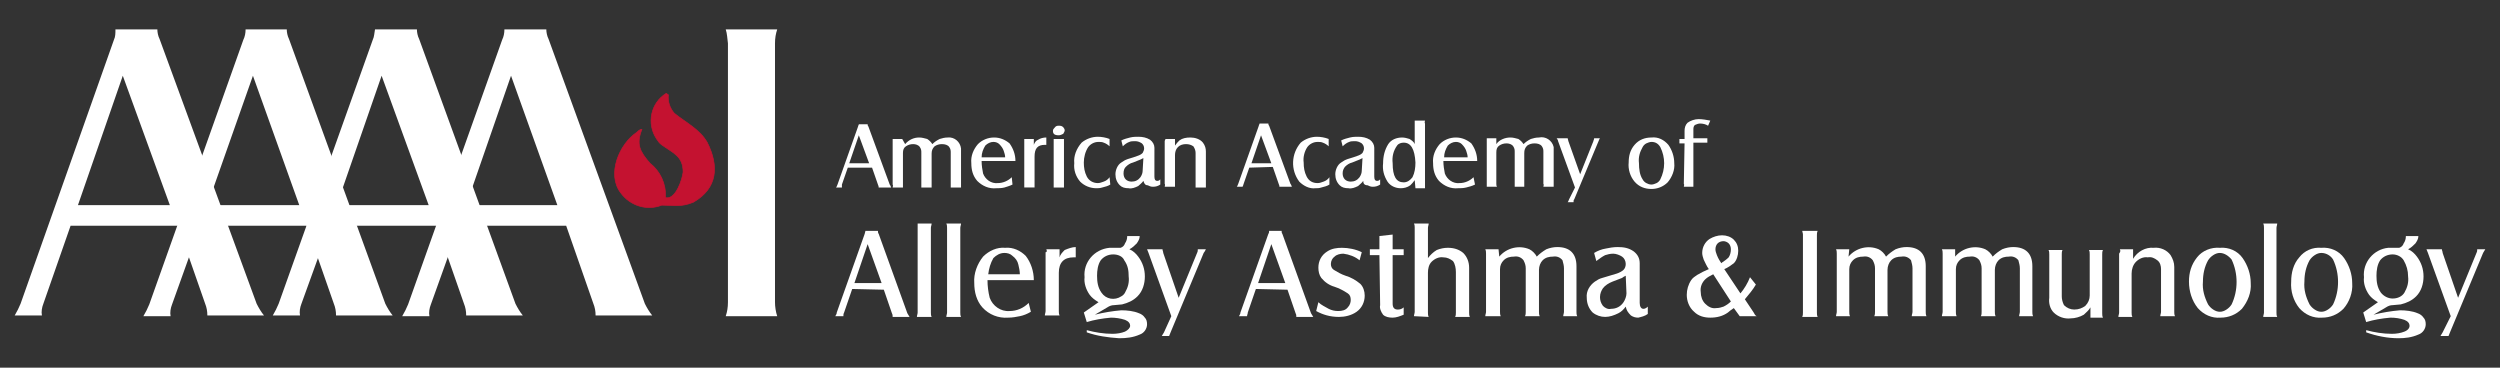
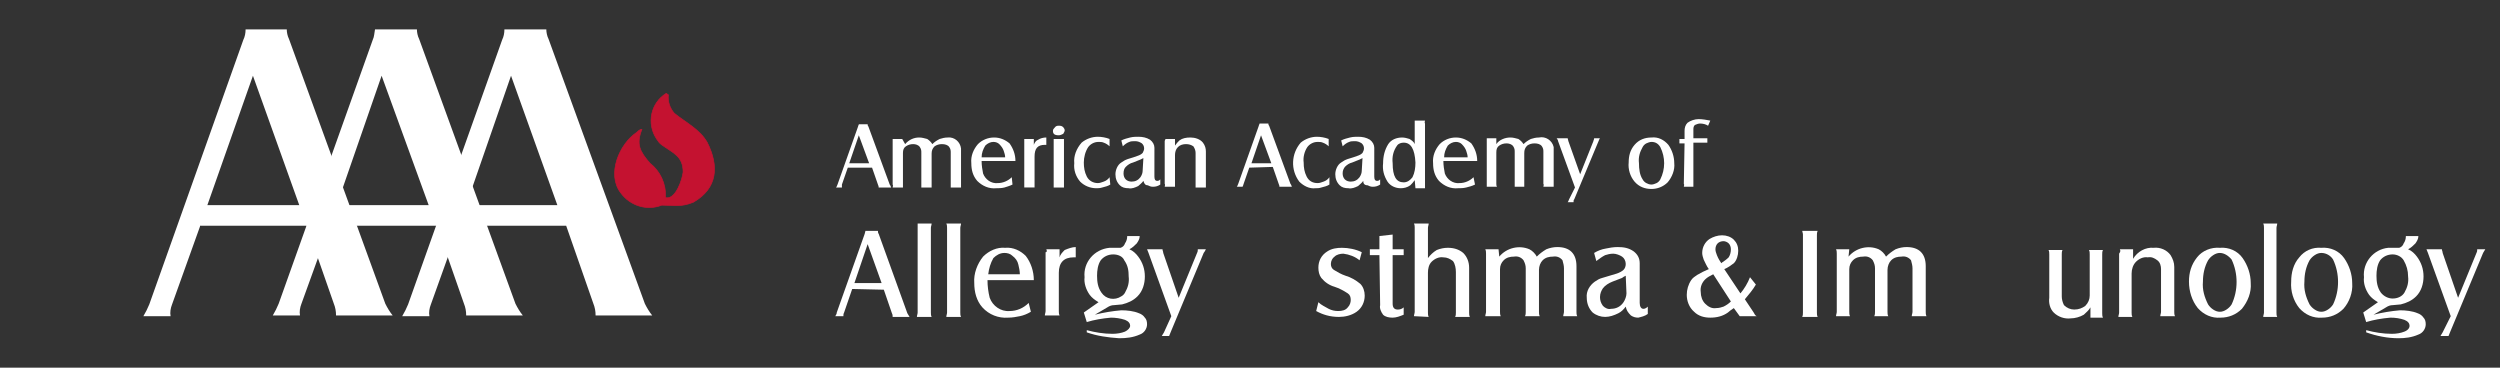
<svg xmlns="http://www.w3.org/2000/svg" version="1.1" id="Layer_1" x="0px" y="0px" viewBox="0 0 340 50" style="enable-background:new 0 0 340 50;" xml:space="preserve">
  <rect x="0" y="0" width="340" height="50" fill="#333333" stroke="none" />
  <style type="text/css">
	.st0{fill:#FFFFFF;}
	.st1{fill:#C41230;stroke:#C41230;stroke-width:9.000000e-02;}
</style>
  <g>
    <path class="st0" d="M115.3,22.8l-0.8,2.3c0,0.1,0,0.2,0,0.4h-0.8c0.1-0.1,0.1-0.2,0.2-0.4l2.8-7.9c0-0.1,0.1-0.2,0.1-0.3h1.2   c0,0.1,0,0.2,0.1,0.3l2.9,7.9c0.1,0.1,0.1,0.2,0.2,0.4h-1.7c0-0.1,0-0.2-0.1-0.4l-0.8-2.3H115.3z M115.5,22.2h2.7l-1.4-3.8   L115.5,22.2z" />
    <path class="st0" d="M123.1,19.6c0.5-0.6,1.2-0.9,1.9-0.9c0.4,0,0.7,0.1,1.1,0.2c0.3,0.2,0.5,0.4,0.7,0.7c0.3-0.3,0.6-0.5,1-0.7   c0.3-0.1,0.7-0.2,1.1-0.2c0.9-0.1,1.7,0.6,1.8,1.5c0,0.1,0,0.2,0,0.4v4.5c0,0.1,0,0.3,0,0.4h-1.4c0-0.1,0-0.3,0-0.4v-4.3   c0-0.3,0-0.5-0.2-0.8c-0.2-0.3-0.6-0.4-1-0.4c-0.4,0-0.7,0.1-1,0.3c-0.3,0.3-0.4,0.6-0.4,1v4.2c0,0.1,0,0.3,0,0.4h-1.4   c0-0.1,0-0.3,0-0.4v-4.3c0-0.3,0-0.5-0.2-0.8c-0.2-0.3-0.6-0.4-0.9-0.4c-0.4,0-0.7,0.1-1,0.3c-0.3,0.2-0.4,0.5-0.4,0.9v4.3   c0,0.1,0,0.3,0,0.4h-1.4c0-0.1,0.1-0.3,0-0.4v-5.8c0-0.1,0-0.3,0-0.4h1.3L123.1,19.6z" />
    <path class="st0" d="M137.7,25.1c-0.4,0.2-0.8,0.3-1.1,0.4c-0.4,0.1-0.8,0.1-1.1,0.1c-1,0.1-1.9-0.3-2.6-1   c-0.6-0.7-0.8-1.5-0.8-2.4c-0.1-1,0.3-1.9,0.9-2.6c0.6-0.6,1.4-0.9,2.2-0.9s1.5,0.3,2.1,0.8c0.5,0.7,0.8,1.5,0.8,2.4h-4.6   c0,0.6,0.1,1.2,0.2,1.7c0.3,0.8,1.1,1.4,2,1.3c0.7,0,1.4-0.3,1.9-0.8L137.7,25.1z M133.5,21.4h3.2c0-0.3-0.1-0.6-0.2-0.9   c-0.1-0.3-0.3-0.6-0.6-0.9c-0.2-0.2-0.5-0.3-0.8-0.3c-0.4,0-0.8,0.2-1.1,0.5C133.7,20.3,133.5,20.8,133.5,21.4z" />
    <path class="st0" d="M139.3,18.9h1.3v0.8c0.1-0.3,0.3-0.6,0.6-0.7c0.3-0.2,0.7-0.3,1.1-0.3v1h-0.2c-1,0-1.4,0.5-1.4,1.6v3.8   c0,0.1,0,0.3,0,0.4h-1.4c0-0.1,0-0.3,0-0.4v-5.8C139.3,19.1,139.3,19,139.3,18.9z" />
    <path class="st0" d="M144,17.1c0.2,0,0.4,0,0.6,0.2c0.1,0.1,0.2,0.3,0.2,0.4c0,0.2-0.1,0.3-0.2,0.5c-0.2,0.1-0.4,0.2-0.6,0.2   c-0.6,0-0.8-0.2-0.8-0.6c0-0.2,0.1-0.3,0.2-0.4C143.6,17.1,143.8,17.1,144,17.1z M143.3,18.9h1.4c0,0.1,0,0.3,0,0.4v5.8   c0,0.1,0,0.3,0,0.4h-1.4c0-0.1,0-0.3,0-0.4v-5.8C143.3,19.1,143.3,19,143.3,18.9L143.3,18.9z" />
    <path class="st0" d="M151,25.1c-0.3,0.2-0.7,0.3-1.1,0.4c-0.3,0.1-0.6,0.1-0.8,0.1c-0.8,0-1.6-0.3-2.2-0.9   c-0.6-0.7-0.9-1.6-0.8-2.5c-0.1-1,0.3-2,1-2.8c0.6-0.5,1.4-0.8,2.2-0.8c0.5,0,1.1,0.1,1.6,0.3v1c-0.2-0.2-0.5-0.4-0.8-0.5   c-0.2-0.1-0.5-0.1-0.7-0.1c-0.6,0-1.1,0.3-1.4,0.7c-0.4,0.6-0.6,1.4-0.6,2.1s0.1,1.3,0.4,1.9c0.3,0.6,0.9,0.9,1.5,0.9   c0.3,0,0.5-0.1,0.8-0.2s0.6-0.3,0.8-0.6L151,25.1z" />
    <path class="st0" d="M155.5,24.6c-0.2,0.3-0.5,0.5-0.7,0.7c-0.4,0.2-0.9,0.4-1.3,0.3c-0.5,0-0.9-0.1-1.2-0.4   c-0.4-0.4-0.6-0.9-0.6-1.5s0.3-1.3,0.8-1.6c0.2-0.1,0.4-0.3,0.7-0.4c0.2-0.1,0.7-0.2,1.5-0.5c0.3-0.1,0.5-0.2,0.7-0.4   c0.1-0.2,0.2-0.4,0.2-0.6c0-0.3-0.1-0.5-0.3-0.7c-0.3-0.2-0.6-0.3-0.9-0.3c-0.3,0-0.6,0-0.8,0.1c-0.3,0.1-0.6,0.3-0.9,0.6l-0.2-0.8   c0.4-0.2,0.8-0.3,1.2-0.4c0.4-0.1,0.8-0.1,1.1-0.1c0.6,0,1.1,0.1,1.6,0.4c0.4,0.3,0.6,0.7,0.6,1.1V24c0,0.4,0.1,0.6,0.4,0.6   c0.2,0,0.3-0.1,0.4-0.2v0.7c-0.3,0.2-0.6,0.3-1,0.3c-0.3,0-0.5-0.1-0.7-0.2C155.7,25.2,155.6,24.9,155.5,24.6z M155.5,21.5   l-0.4,0.2l-1,0.4c-0.4,0.1-0.7,0.3-1,0.6c-0.2,0.2-0.3,0.5-0.3,0.9c0,0.3,0.1,0.6,0.3,0.8c0.2,0.2,0.5,0.3,0.8,0.3   c0.5,0,0.9-0.2,1.2-0.6c0.2-0.3,0.3-0.6,0.3-0.9L155.5,21.5z" />
    <path class="st0" d="M158.5,18.9h1.3v0.9c0.2-0.3,0.4-0.5,0.6-0.7c0.4-0.3,0.9-0.4,1.5-0.4s1.3,0.2,1.7,0.7   c0.3,0.4,0.4,0.8,0.4,1.2v4.5c0,0.1,0,0.3,0,0.4h-1.4c0-0.1,0-0.3,0-0.4v-4.3c0-0.3-0.1-0.6-0.3-0.9c-0.3-0.2-0.6-0.3-1-0.3   s-0.8,0.1-1.1,0.4s-0.4,0.7-0.4,1.1V25c0,0.1,0,0.3,0,0.4h-1.4c0-0.1,0.1-0.3,0-0.4v-5.8C158.4,19.1,158.5,19,158.5,18.9z" />
    <path class="st0" d="M169.9,22.8l-0.8,2.3c0,0.1-0.1,0.2-0.1,0.3h-0.8c0.1-0.1,0.1-0.2,0.2-0.4l2.8-7.9c0-0.1,0.1-0.2,0.1-0.3h1.2   c0,0.1,0,0.2,0.1,0.3l2.9,7.9c0.1,0.1,0.1,0.2,0.2,0.4H174c0-0.1,0-0.2-0.1-0.4l-0.8-2.3L169.9,22.8z M170.2,22.2h2.7l-1.4-3.8   L170.2,22.2z" />
    <path class="st0" d="M180.8,25.1c-0.3,0.2-0.7,0.3-1.1,0.4c-0.3,0.1-0.5,0.1-0.8,0.1c-0.8,0.1-1.6-0.3-2.2-0.9   c-1.2-1.6-1.1-3.8,0.2-5.3c0.6-0.5,1.4-0.8,2.2-0.8c0.5,0,1.1,0.1,1.6,0.3v1c-0.2-0.2-0.5-0.4-0.8-0.5c-0.2-0.1-0.5-0.1-0.7-0.1   c-0.6,0-1.1,0.3-1.4,0.7c-0.4,0.6-0.6,1.4-0.5,2.1c0,0.7,0.1,1.3,0.4,1.9c0.3,0.6,0.8,0.9,1.5,0.9c0.3,0,0.5-0.1,0.8-0.2   s0.6-0.3,0.8-0.6V25.1z" />
    <path class="st0" d="M185.4,24.6c-0.2,0.3-0.5,0.5-0.7,0.7c-0.4,0.2-0.9,0.4-1.3,0.3c-0.5,0-0.9-0.1-1.2-0.4   c-0.4-0.4-0.6-0.9-0.6-1.5s0.3-1.3,0.8-1.6c0.2-0.1,0.4-0.3,0.7-0.4c0.2-0.1,0.7-0.2,1.5-0.5c0.3-0.1,0.5-0.2,0.7-0.4   c0.1-0.2,0.2-0.4,0.2-0.6c0-0.3-0.1-0.5-0.3-0.7c-0.3-0.2-0.6-0.3-0.9-0.3c-0.3,0-0.6,0-0.8,0.1c-0.3,0.1-0.6,0.3-0.9,0.6l-0.2-0.8   c0.4-0.2,0.8-0.3,1.2-0.4c0.4-0.1,0.8-0.1,1.1-0.1c0.6,0,1.1,0.1,1.6,0.4c0.4,0.3,0.6,0.7,0.6,1.1V24c0,0.4,0.1,0.6,0.4,0.6   c0.2,0,0.3-0.1,0.4-0.2v0.7c-0.3,0.2-0.6,0.3-1,0.3c-0.3,0-0.5-0.1-0.7-0.2C185.5,25.2,185.4,24.9,185.4,24.6z M185.3,21.5   l-0.4,0.2l-1,0.4c-0.4,0.1-0.7,0.3-1,0.6c-0.2,0.3-0.3,0.5-0.3,0.9c0,0.3,0.1,0.6,0.3,0.8c0.2,0.2,0.5,0.3,0.8,0.3   c0.5,0,0.9-0.2,1.2-0.6c0.2-0.3,0.3-0.6,0.3-0.9L185.3,21.5z" />
    <path class="st0" d="M192.4,24.5c-0.2,0.3-0.4,0.5-0.6,0.7c-0.4,0.3-0.9,0.4-1.3,0.4c-0.7,0-1.4-0.3-1.8-0.9   c-0.5-0.8-0.7-1.6-0.6-2.5c0-0.9,0.2-1.8,0.7-2.6c0.4-0.6,1.1-0.9,1.9-0.9c0.3,0,0.7,0.1,1,0.2c0.3,0.2,0.6,0.4,0.7,0.7v-2.8   c0-0.1,0-0.3,0-0.4h1.4c0,0.1-0.1,0.3,0,0.4v8.4c0,0.1,0,0.3,0,0.4h-1.3L192.4,24.5z M190.9,19.4c-0.3,0-0.7,0.1-0.9,0.4   c-0.5,0.7-0.7,1.5-0.6,2.4c0,1.8,0.5,2.6,1.5,2.6c0.5,0,0.9-0.3,1.2-0.7c0.3-0.6,0.4-1.3,0.4-2C192.4,20.3,191.9,19.4,190.9,19.4   L190.9,19.4z" />
    <path class="st0" d="M200.6,25.1c-0.4,0.2-0.8,0.3-1.2,0.4s-0.8,0.1-1.1,0.1c-1,0.1-1.9-0.3-2.6-1c-0.6-0.7-0.8-1.5-0.8-2.4   c-0.1-1,0.3-1.9,0.9-2.6c0.6-0.6,1.4-0.9,2.2-0.9s1.5,0.3,2.1,0.8c0.5,0.7,0.8,1.5,0.8,2.4h-4.6c0,0.6,0.1,1.2,0.2,1.7   c0.3,0.8,1.1,1.4,2,1.3c0.7,0,1.4-0.3,1.9-0.8L200.6,25.1z M196.4,21.4h3.2c0-0.3-0.1-0.6-0.2-0.9c-0.1-0.3-0.3-0.6-0.6-0.9   c-0.2-0.2-0.5-0.3-0.8-0.3c-0.4,0-0.8,0.2-1.1,0.5C196.6,20.3,196.4,20.8,196.4,21.4L196.4,21.4z" />
    <path class="st0" d="M203.5,19.6c0.4-0.6,1.2-0.9,1.9-0.9c0.4,0,0.7,0.1,1.1,0.2c0.3,0.2,0.5,0.4,0.7,0.7c0.3-0.3,0.6-0.5,1-0.7   c0.3-0.1,0.7-0.2,1.1-0.2c0.9-0.2,1.8,0.4,2,1.3c0,0.2,0,0.4,0,0.5V25c0,0.1,0,0.3,0,0.4h-1.4c0-0.1,0.1-0.3,0-0.4v-4.3   c0-0.3,0-0.5-0.2-0.8c-0.2-0.3-0.6-0.4-1-0.4s-0.7,0.1-1,0.3c-0.3,0.3-0.4,0.6-0.4,1V25c0,0.1,0,0.2,0,0.4H206c0-0.1,0-0.3,0-0.4   v-4.3c0-0.3,0-0.5-0.2-0.8c-0.2-0.3-0.6-0.4-0.9-0.4c-0.4,0-0.7,0.1-1,0.3c-0.3,0.2-0.4,0.5-0.4,0.9V25c0,0.1,0,0.3,0.1,0.4h-1.4   c0-0.1,0-0.3,0-0.4v-5.8c0-0.1,0-0.3,0-0.4h1.3L203.5,19.6z" />
    <path class="st0" d="M214.2,25.5l-2.3-6.3c0-0.1-0.1-0.3-0.2-0.4h1.5c0,0.1,0.1,0.3,0.1,0.4l1.6,4.5l1.8-4.5c0-0.1,0.1-0.2,0.1-0.4   h0.8c-0.1,0.1-0.1,0.2-0.2,0.4l-3.3,7.9c-0.1,0.1-0.1,0.2-0.1,0.4h-0.8c0.1-0.1,0.1-0.2,0.2-0.4L214.2,25.5z" />
    <path class="st0" d="M224.6,18.7c0.9-0.1,1.7,0.3,2.3,1c0.5,0.7,0.8,1.6,0.8,2.5c0.1,0.9-0.3,1.9-0.9,2.6c-0.6,0.6-1.4,0.9-2.2,0.9   c-0.9,0-1.7-0.3-2.3-1s-0.9-1.7-0.8-2.6c0-0.9,0.2-1.7,0.8-2.4C222.9,19,223.7,18.7,224.6,18.7z M224.6,19.3   c-0.2,0-0.5,0.1-0.7,0.2c-0.2,0.1-0.4,0.3-0.5,0.5c-0.4,0.7-0.6,1.4-0.5,2.2c0,0.8,0.1,1.6,0.5,2.2c0.1,0.2,0.3,0.4,0.5,0.5   s0.4,0.2,0.7,0.2c0.2,0,0.5-0.1,0.7-0.2s0.4-0.3,0.5-0.5c0.7-1.4,0.7-3,0-4.4C225.5,19.5,225.1,19.3,224.6,19.3L224.6,19.3z" />
    <path class="st0" d="M229.1,19.5h-0.7v-0.6h0.7v-1.1c0-0.4,0.1-0.8,0.4-1.1c0.4-0.3,1-0.5,1.5-0.5s1.1,0.1,1.6,0.2l-0.3,0.7   c-0.3-0.2-0.7-0.3-1.1-0.3c-0.2,0-0.5,0.1-0.7,0.2c-0.2,0.2-0.2,0.4-0.2,0.7v1.1h1.9v0.6h-1.9V25c0,0.1,0,0.3,0,0.4H229   c0-0.1,0.1-0.3,0-0.4L229.1,19.5z" />
    <path class="st0" d="M115.9,39.3l-1.1,3.2c-0.1,0.2-0.1,0.3-0.1,0.5h-1.1c0.1-0.2,0.2-0.3,0.2-0.5l3.8-10.7c0-0.1,0.1-0.3,0.1-0.4   h1.7c0,0.1,0,0.3,0.1,0.4l3.9,10.8c0.1,0.2,0.2,0.3,0.3,0.5h-2.3c0-0.2,0-0.3-0.1-0.5l-1.1-3.2L115.9,39.3z M116.2,38.5h3.7   l-1.9-5.3L116.2,38.5z" />
    <path class="st0" d="M126.7,30.4c0,0.2-0.1,0.4-0.1,0.6v11.5c0,0.2,0,0.4,0.1,0.6h-2c0-0.2,0.1-0.4,0.1-0.6V31c0-0.2,0-0.4,0-0.6   H126.7z" />
    <path class="st0" d="M130.7,30.4c0,0.2-0.1,0.4-0.1,0.6v11.5c0,0.2,0,0.4,0.1,0.6h-2c0-0.2,0.1-0.4,0.1-0.6V31c0-0.2,0-0.4-0.1-0.6   H130.7z" />
    <path class="st0" d="M140.2,42.4c-0.5,0.3-1,0.5-1.5,0.6s-1,0.2-1.6,0.2c-1.3,0.1-2.6-0.4-3.5-1.4c-0.8-0.9-1.1-2.1-1.1-3.3   c-0.1-1.3,0.4-2.6,1.2-3.6c0.8-0.8,1.9-1.3,3-1.2c1.1-0.1,2.1,0.4,2.8,1.1c0.7,0.9,1.1,2.1,1.1,3.3h-6.3c0,0.8,0.1,1.6,0.3,2.4   c0.4,1.1,1.5,1.9,2.7,1.8c1,0,1.9-0.4,2.6-1.1L140.2,42.4z M134.4,37.3h4.3c0-0.4-0.1-0.9-0.2-1.3c-0.1-0.5-0.4-0.9-0.8-1.2   c-0.3-0.3-0.7-0.4-1.1-0.4c-0.6,0-1.1,0.3-1.5,0.7C134.7,35.8,134.5,36.5,134.4,37.3z" />
    <path class="st0" d="M142.3,33.9h1.8V35c0.1-0.4,0.4-0.7,0.7-1c0.5-0.2,1-0.4,1.5-0.4V35H146c-1.3,0-2,0.7-2,2.1v5.2   c0,0.2,0,0.4,0.1,0.6h-2c0-0.2,0.1-0.4,0.1-0.6v-8C142.4,34.3,142.4,34.1,142.3,33.9z" />
    <path class="st0" d="M147.8,43.8l-0.4-1.3l2-1.4c-0.5-0.3-0.9-0.6-1.2-1c-0.5-0.7-0.8-1.6-0.7-2.4c-0.2-2,1.3-3.8,3.4-4   c0.2,0,0.4,0,0.6,0c0.2,0,0.5,0,0.9,0c0.3-0.1,0.5-0.3,0.6-0.6c0.2-0.3,0.3-0.6,0.3-1h1.7c0,0.4-0.2,0.7-0.4,1   c-0.3,0.3-0.6,0.6-1,0.8c0.5,0.2,0.9,0.6,1.2,1c0.6,0.8,0.9,1.7,0.9,2.7s-0.3,2-1,2.7c-0.6,0.6-1.3,0.9-2.1,1.1l-1.1,0.1   c-0.3,0-0.6,0.1-0.9,0.3l-1.7,1c1.2-0.3,2.4-0.5,3.6-0.6c0.8,0,1.7,0.1,2.4,0.4c0.3,0.1,0.6,0.3,0.8,0.6c0.2,0.2,0.3,0.5,0.3,0.9   c0,0.6-0.4,1.2-1,1.4c-0.9,0.4-1.8,0.5-2.8,0.5c-1.5-0.1-3-0.3-4.4-0.8v-0.3c1.1,0.3,2.3,0.5,3.5,0.5c0.6,0,1.2-0.1,1.7-0.3   c0.4-0.2,0.7-0.5,0.7-0.8s-0.2-0.6-0.7-0.8c-0.6-0.2-1.3-0.3-1.9-0.3C149.9,43.3,148.8,43.5,147.8,43.8z M151.4,34.6   c-0.7,0-1.3,0.3-1.7,0.8c-0.4,0.6-0.5,1.4-0.5,2.1c0,0.8,0.1,1.6,0.6,2.3c0.6,0.9,1.8,1.1,2.7,0.5c0.2-0.1,0.4-0.3,0.5-0.5   c0.4-0.7,0.6-1.4,0.5-2.2c0-0.8-0.1-1.5-0.6-2.2C152.7,34.9,152.1,34.6,151.4,34.6z" />
    <path class="st0" d="M159.3,43l-3.1-8.6c-0.1-0.2-0.1-0.3-0.2-0.5h2.1c0,0.2,0.1,0.3,0.1,0.5l2.1,6.1l2.5-6.1   c0.1-0.2,0.1-0.3,0.1-0.5h1.1c-0.1,0.2-0.2,0.4-0.3,0.5l-4.5,10.8c-0.1,0.2-0.1,0.3-0.2,0.5h-1c0.1-0.2,0.2-0.3,0.3-0.5L159.3,43z" />
-     <path class="st0" d="M170.8,39.3l-1.1,3.2c0,0.2-0.1,0.3-0.1,0.5h-1.1c0.1-0.2,0.2-0.3,0.2-0.5l3.8-10.7c0.1-0.1,0.1-0.3,0.1-0.4   h1.7c0,0.1,0,0.3,0.1,0.4l3.9,10.8c0.1,0.2,0.2,0.3,0.3,0.5h-2.3c0-0.2,0-0.3-0.1-0.5l-1.1-3.2L170.8,39.3z M171.1,38.5h3.7   l-1.9-5.3L171.1,38.5z" />
    <path class="st0" d="M179,42.3l0.3-1.2c0.4,0.4,0.9,0.6,1.4,0.9c0.4,0.2,0.8,0.3,1.3,0.3s1-0.1,1.3-0.5c0.3-0.3,0.4-0.7,0.4-1   c0-0.4-0.1-0.7-0.4-0.9c-0.6-0.4-1.2-0.7-1.8-0.9c-0.7-0.2-1.3-0.6-1.8-1.2c-0.3-0.4-0.4-0.9-0.4-1.4c0-0.9,0.4-1.7,1.2-2.2   c0.6-0.4,1.3-0.5,2-0.5c0.9,0,1.9,0.2,2.7,0.6l-0.3,1.1c-0.6-0.5-1.4-0.8-2.2-0.9c-0.4,0-0.9,0.1-1.2,0.4c-0.3,0.2-0.5,0.6-0.5,1   c0,0.3,0.1,0.6,0.4,0.8c0.5,0.3,1,0.6,1.6,0.8c0.7,0.2,1.4,0.6,2,1.1c0.4,0.4,0.6,1,0.6,1.6c0,0.9-0.4,1.7-1.1,2.2   c-0.7,0.5-1.6,0.7-2.4,0.7C180.9,43.1,179.9,42.8,179,42.3z" />
    <path class="st0" d="M187.6,34.7h-1.3v-0.8h1.3v-1.8l1.8-0.2c0,0.3,0,0.6,0,0.7v1.3h1.5v0.8h-1.5v6.6c0,0.5,0.2,0.8,0.7,0.8   c0.3,0,0.6-0.1,0.8-0.3v1c-0.5,0.2-1,0.4-1.5,0.4s-1-0.1-1.3-0.4c-0.3-0.4-0.5-0.9-0.4-1.3L187.6,34.7z" />
    <path class="st0" d="M192.3,43c0-0.2,0.1-0.4,0.1-0.6V31c0-0.2,0-0.4-0.1-0.6h2c0,0.2-0.1,0.4-0.1,0.6v4.1c0.3-0.4,0.7-0.8,1.2-1.1   c0.5-0.2,1-0.3,1.5-0.3c0.8,0,1.5,0.2,2.1,0.7c0.5,0.5,0.8,1.2,0.8,2v6.1c0,0.2,0,0.4,0.1,0.6h-2c0.1-0.2,0.1-0.4,0.1-0.6V37   c0-0.5-0.1-1.1-0.4-1.5c-0.4-0.3-0.8-0.5-1.3-0.5c-0.6-0.1-1.2,0.2-1.6,0.6c-0.4,0.4-0.5,1-0.5,1.5v5.4c0,0.2,0,0.4,0.1,0.6   L192.3,43L192.3,43z" />
    <path class="st0" d="M203.9,34.9c1-1.2,2.7-1.6,4.1-1c0.4,0.2,0.8,0.6,1,1c0.4-0.4,0.8-0.7,1.3-1c0.5-0.2,1-0.3,1.5-0.3   c1.7,0,2.6,0.9,2.6,2.6v6.2c0,0.2,0,0.4,0.1,0.6h-1.9c0-0.2,0.1-0.4,0.1-0.6v-5.9c0-0.4-0.1-0.7-0.2-1.1c-0.3-0.4-0.8-0.6-1.3-0.5   c-0.5,0-1,0.1-1.4,0.5c-0.3,0.3-0.5,0.8-0.5,1.3v5.7c0,0.2,0,0.4,0.1,0.6h-2c0.1-0.2,0.1-0.4,0.1-0.6v-5.9c0-0.4-0.1-0.7-0.3-1.1   c-0.3-0.4-0.8-0.6-1.3-0.5c-0.5,0-1,0.1-1.4,0.5c-0.3,0.3-0.5,0.7-0.5,1.2v5.8c0,0.2,0,0.4,0.1,0.6H202c0-0.2,0.1-0.4,0.1-0.6v-7.9   c0-0.2,0-0.4-0.1-0.6h1.8L203.9,34.9z" />
    <path class="st0" d="M221.1,41.7c-0.3,0.4-0.6,0.7-1,0.9c-0.6,0.3-1.2,0.5-1.8,0.5s-1.2-0.2-1.7-0.6c-0.5-0.5-0.8-1.2-0.8-2   c-0.1-0.9,0.4-1.7,1.1-2.2c0.3-0.2,0.6-0.4,1-0.5c0.3-0.1,1-0.3,2-0.6c0.3-0.1,0.7-0.3,0.9-0.5s0.3-0.5,0.3-0.8   c0-0.4-0.2-0.8-0.5-1s-0.8-0.4-1.2-0.4s-0.8,0.1-1.1,0.2c-0.4,0.2-0.8,0.5-1.2,0.8l-0.3-1.1c0.5-0.3,1-0.5,1.6-0.6   c0.5-0.1,1-0.2,1.6-0.2c0.8,0,1.5,0.1,2.2,0.6c0.5,0.4,0.8,0.9,0.8,1.6v5.4c0,0.5,0.2,0.8,0.5,0.8c0.2,0,0.4-0.1,0.6-0.3v1   c-0.4,0.3-0.9,0.4-1.3,0.5c-0.4,0-0.7-0.1-1-0.3C221.4,42.5,221.2,42.2,221.1,41.7z M221.1,37.5c-0.2,0.1-0.4,0.2-0.5,0.3l-1.3,0.5   c-0.5,0.2-1,0.5-1.3,0.9c-0.2,0.3-0.4,0.7-0.4,1.2c0,0.4,0.1,0.8,0.4,1.2c0.3,0.3,0.7,0.5,1.1,0.4c0.7,0,1.3-0.3,1.7-0.9   c0.2-0.3,0.4-0.8,0.4-1.2L221.1,37.5L221.1,37.5z" />
    <path class="st0" d="M235.8,41.9c-0.3,0.2-0.6,0.4-0.8,0.6c-0.7,0.5-1.5,0.7-2.4,0.7c-0.8,0-1.6-0.2-2.2-0.8c-0.7-0.6-1-1.5-1-2.3   c0-0.7,0.2-1.4,0.6-2c0.2-0.3,0.5-0.5,0.8-0.7c0.5-0.3,1.1-0.6,1.6-0.8c-0.3-0.4-0.5-0.9-0.7-1.3c-0.1-0.3-0.2-0.6-0.2-0.9   c0-0.8,0.4-1.5,1-1.9c0.5-0.3,1.1-0.5,1.7-0.5c0.6,0,1.2,0.2,1.6,0.6c0.4,0.4,0.6,0.9,0.6,1.5c0,0.6-0.2,1.3-0.6,1.7   c-0.4,0.3-0.8,0.6-1.3,0.8l2.2,3.3c0.5-0.6,1-1.4,1.3-2.2l0.8,1c-0.4,0.7-1,1.4-1.5,2l1.2,1.8c0.1,0.2,0.2,0.4,0.4,0.5h-2.3   L235.8,41.9z M233,37.3c-0.4,0.2-0.8,0.4-1.1,0.7c-0.4,0.4-0.7,1-0.6,1.7c0,0.6,0.2,1.2,0.6,1.6c0.4,0.4,0.9,0.7,1.5,0.6   c0.4,0,0.7-0.1,1-0.2c0.4-0.2,0.7-0.4,1-0.7L233,37.3z M234.1,35.8l0.1-0.1c0.3-0.2,0.6-0.4,0.9-0.7c0.2-0.3,0.3-0.7,0.3-1.1   c0-0.3-0.1-0.6-0.3-0.8c-0.2-0.2-0.5-0.3-0.7-0.3c-0.3,0-0.6,0.1-0.8,0.3c-0.2,0.2-0.3,0.5-0.3,0.8s0.1,0.5,0.2,0.8   C233.7,35.2,233.9,35.5,234.1,35.8z" />
    <path class="st0" d="M245.1,31.4h2.1c-0.1,0.2-0.1,0.4-0.1,0.6v10.5c0,0.2,0,0.4,0.1,0.6h-2.1c0.1-0.2,0.1-0.4,0.1-0.6V31.9   C245.2,31.7,245.1,31.5,245.1,31.4z" />
    <path class="st0" d="M251.4,34.9c1-1.2,2.7-1.6,4.1-1c0.4,0.2,0.8,0.6,1,1c0.4-0.4,0.8-0.7,1.3-1c0.5-0.2,1-0.3,1.5-0.3   c1.7,0,2.6,0.9,2.6,2.6v6.2c0,0.2,0,0.4,0.1,0.6h-2c0-0.2,0.1-0.4,0.1-0.6v-5.9c0-0.4-0.1-0.7-0.2-1.1c-0.3-0.4-0.8-0.6-1.3-0.5   c-0.5,0-1,0.1-1.4,0.5c-0.3,0.3-0.5,0.8-0.5,1.3v5.7c0,0.2,0,0.4,0.1,0.6h-1.9c0.1-0.2,0.1-0.4,0.1-0.6v-5.9c0-0.4-0.1-0.7-0.3-1.1   c-0.3-0.4-0.8-0.6-1.3-0.5c-0.5,0-1,0.1-1.4,0.5c-0.3,0.3-0.5,0.7-0.5,1.2v5.8c0,0.2,0,0.4,0.1,0.6h-1.9c0-0.2,0.1-0.4,0.1-0.6   v-7.9c0-0.2,0-0.4-0.1-0.6h1.8L251.4,34.9z" />
-     <path class="st0" d="M265.9,34.9c1-1.2,2.7-1.6,4.1-1c0.4,0.2,0.8,0.6,1,1c0.4-0.4,0.8-0.7,1.3-1c0.5-0.2,1-0.3,1.5-0.3   c1.7,0,2.6,0.9,2.6,2.6v6.2c0,0.2,0,0.4,0.1,0.6h-1.9c0-0.2,0.1-0.4,0.1-0.6v-5.9c0-0.4-0.1-0.7-0.2-1.1c-0.3-0.4-0.8-0.6-1.3-0.5   c-0.5,0-1,0.1-1.4,0.5c-0.3,0.3-0.5,0.8-0.5,1.3v5.7c0,0.2,0,0.4,0.1,0.6h-2c0.1-0.2,0.1-0.4,0.1-0.6v-5.9c0-0.4-0.1-0.7-0.3-1.1   c-0.3-0.4-0.8-0.6-1.3-0.5c-0.5,0-1,0.1-1.4,0.5c-0.3,0.3-0.5,0.7-0.5,1.2v5.8c0,0.2,0,0.4,0.1,0.6h-2c0-0.2,0.1-0.4,0.1-0.6v-7.9   c0-0.2,0-0.4-0.1-0.6h1.8L265.9,34.9z" />
    <path class="st0" d="M284.3,43v-1.2c-0.2,0.4-0.6,0.7-0.9,1c-0.5,0.3-1.2,0.5-1.8,0.5c-0.8,0.1-1.7-0.2-2.3-0.8   c-0.5-0.5-0.7-1.3-0.6-2v-5.9c0-0.2,0-0.4-0.1-0.6h1.9c-0.1,0.2-0.1,0.4-0.1,0.6v5.7c0,0.4,0.1,0.8,0.3,1.2   c0.4,0.4,0.9,0.6,1.4,0.6c0.6,0,1.1-0.2,1.5-0.5c0.4-0.4,0.6-0.9,0.6-1.4v-5.6c0-0.2,0-0.4-0.1-0.6h1.9c-0.1,0.2-0.1,0.4-0.1,0.6v8   c0,0.2,0,0.4,0.1,0.6h-1.7V43z" />
    <path class="st0" d="M288.3,33.9h1.8v1.3c0.6-1,1.7-1.6,2.8-1.5c0.9-0.1,1.8,0.3,2.3,1c0.3,0.5,0.5,1,0.5,1.6v6.1   c0,0.2,0,0.4,0.1,0.6h-2c0-0.2,0.1-0.4,0.1-0.6v-5.8c0-0.4-0.1-0.9-0.5-1.2s-0.8-0.5-1.3-0.4c-0.6-0.1-1.2,0.2-1.6,0.6   s-0.6,1-0.6,1.6v5.3c0,0.2,0,0.4,0.1,0.6h-1.9c0-0.2,0.1-0.4,0.1-0.6v-8C288.4,34.2,288.4,34.1,288.3,33.9z" />
    <path class="st0" d="M301.9,33.7c1.2-0.1,2.4,0.4,3.1,1.4s1.1,2.2,1.1,3.4c0.1,1.3-0.4,2.5-1.2,3.5c-0.8,0.8-1.8,1.2-2.9,1.2   c-1.2,0.1-2.3-0.4-3.1-1.3c-0.8-1-1.2-2.3-1.2-3.6c0-1.2,0.3-2.3,1.1-3.3C299.5,34.1,300.7,33.6,301.9,33.7z M301.9,34.4   c-0.3,0-0.6,0.1-0.9,0.3c-0.3,0.2-0.5,0.4-0.7,0.7c-0.5,0.9-0.7,1.9-0.7,2.9c-0.1,1.1,0.2,2.1,0.7,3.1c0.2,0.3,0.4,0.5,0.7,0.7   c0.3,0.2,0.6,0.3,0.9,0.3s0.6-0.1,0.9-0.3s0.5-0.4,0.7-0.7c0.9-1.9,0.9-4.2,0-6.1C303.1,34.8,302.5,34.4,301.9,34.4L301.9,34.4z" />
    <path class="st0" d="M309.7,30.4c0,0.2-0.1,0.4-0.1,0.6v11.5c0,0.2,0,0.4,0.1,0.6h-1.9c0-0.2,0.1-0.4,0.1-0.6V31   c0-0.2,0-0.4-0.1-0.6H309.7z" />
    <path class="st0" d="M315.7,33.7c1.2-0.1,2.4,0.4,3.1,1.4s1.1,2.2,1.1,3.4c0.1,1.3-0.4,2.6-1.2,3.5c-0.8,0.8-1.8,1.2-2.9,1.2   c-1.2,0.1-2.3-0.4-3.1-1.3c-0.8-1-1.2-2.3-1.1-3.6c0-1.2,0.3-2.4,1.1-3.3C313.4,34.1,314.5,33.6,315.7,33.7z M315.7,34.4   c-0.3,0-0.6,0.1-0.9,0.3c-0.3,0.2-0.5,0.4-0.7,0.7c-0.5,0.9-0.7,1.9-0.7,2.9c-0.1,1.1,0.2,2.1,0.7,3.1c0.2,0.3,0.4,0.5,0.7,0.7   c0.3,0.2,0.6,0.3,0.9,0.3s0.6-0.1,0.9-0.3s0.5-0.4,0.7-0.7c0.9-1.9,0.9-4.2,0-6.1C317,34.8,316.4,34.4,315.7,34.4L315.7,34.4z" />
    <path class="st0" d="M321.8,43.8l-0.4-1.3l2-1.4c-0.5-0.3-0.9-0.6-1.2-1c-0.5-0.7-0.8-1.6-0.7-2.4c-0.2-2,1.3-3.8,3.3-4   c0.2,0,0.4,0,0.6,0s0.5,0,0.9,0c0.3-0.1,0.5-0.3,0.6-0.6c0.2-0.3,0.3-0.6,0.3-1h1.7c0,0.4-0.2,0.7-0.4,1c-0.3,0.3-0.6,0.6-1,0.8   c0.5,0.2,0.9,0.6,1.2,1c0.6,0.8,0.9,1.7,0.9,2.7s-0.3,2-1,2.7c-0.6,0.6-1.3,0.9-2.1,1.1l-1.1,0.1c-0.3,0-0.6,0.1-0.9,0.3l-1.7,1   c1.2-0.3,2.4-0.5,3.6-0.6c0.8,0,1.7,0.1,2.4,0.4c0.3,0.1,0.6,0.3,0.8,0.6c0.2,0.2,0.3,0.5,0.3,0.9c0,0.6-0.4,1.2-1,1.4   c-0.9,0.4-1.8,0.5-2.7,0.5c-1.5,0-3-0.3-4.4-0.8v-0.3c1.1,0.3,2.3,0.5,3.5,0.5c0.6,0,1.2-0.1,1.7-0.3s0.7-0.5,0.7-0.8   s-0.2-0.6-0.7-0.8c-0.6-0.2-1.2-0.3-1.9-0.3C323.9,43.3,322.8,43.5,321.8,43.8z M325.4,34.6c-0.7,0-1.3,0.3-1.7,0.8   c-0.4,0.6-0.5,1.4-0.5,2.1c0,0.8,0.1,1.6,0.6,2.3c0.4,0.5,1,0.8,1.6,0.8c0.7,0,1.3-0.3,1.6-0.8c0.4-0.7,0.6-1.4,0.5-2.2   c0-0.8-0.2-1.5-0.6-2.2C326.6,34.9,326,34.6,325.4,34.6L325.4,34.6z" />
    <path class="st0" d="M333.3,43l-3.1-8.6c-0.1-0.2-0.1-0.3-0.2-0.5h2.1c0,0.2,0.1,0.3,0.1,0.5l2.1,6.1l2.5-6.1   c0.1-0.2,0.1-0.3,0.1-0.5h1.1c-0.1,0.2-0.2,0.3-0.3,0.5l-4.5,10.8c-0.1,0.2-0.1,0.3-0.2,0.5h-1.1c0.1-0.2,0.2-0.3,0.3-0.5L333.3,43   z" />
-     <path class="st0" d="M9.6,30.7L5.9,41.3c-0.2,0.5-0.3,1.1-0.2,1.6H2c0.3-0.5,0.6-1.1,0.8-1.6L15.5,5.4C15.7,5,15.7,4.5,15.7,4h5.7   c0,0.4,0.1,0.9,0.3,1.3l13.2,36c0.3,0.6,0.6,1.1,1,1.6h-7.7c0-0.6-0.1-1.1-0.3-1.6l-3.7-10.6C24.2,30.7,9.6,30.7,9.6,30.7z    M10.6,27.9h12.5l-6.4-17.6L10.6,27.9z" />
    <path class="st0" d="M27.2,30.8l-3.8,10.6c-0.2,0.5-0.3,1.1-0.2,1.6h-3.7c0.3-0.5,0.6-1.1,0.8-1.6l12.8-36C33.3,5,33.4,4.5,33.4,4   H39c0,0.4,0.1,0.9,0.3,1.3l13.1,36c0.3,0.6,0.6,1.1,1,1.6h-7.7c0-0.6-0.1-1.1-0.3-1.6l-3.7-10.6H27.2V30.8z M28.2,27.9h12.5   l-6.3-17.6L28.2,27.9z" />
    <path class="st0" d="M62.4,30.8l-3.8,10.6c-0.2,0.5-0.3,1.1-0.2,1.6h-3.7c0.3-0.5,0.6-1.1,0.8-1.6l12.8-36C68.5,5,68.6,4.5,68.6,4   h5.7c0,0.4,0.1,0.9,0.3,1.3l13.1,36c0.3,0.6,0.6,1.1,1,1.6H81c0-0.6-0.1-1.1-0.3-1.6L77,30.7H62.4V30.8z M63.4,27.9h12.4l-6.3-17.6   L63.4,27.9z" />
    <path class="st0" d="M44.8,30.8L41,41.3c-0.2,0.5-0.3,1.1-0.2,1.6h-3.7c0.3-0.5,0.6-1.1,0.8-1.6L50.7,5.4C50.9,5,50.9,4.5,51,4h5.7   c0,0.4,0.1,0.9,0.3,1.3l13.1,36c0.3,0.6,0.6,1.1,1,1.6h-7.7c0-0.6-0.1-1.1-0.3-1.6l-3.7-10.6H44.8V30.8z M45.8,27.9h12.5l-6.4-17.6   L45.8,27.9z" />
-     <path class="st0" d="M98.7,4h7c-0.2,0.6-0.3,1.2-0.3,1.9v35.2c0,0.6,0.1,1.3,0.3,1.9h-7c0.2-0.6,0.3-1.2,0.3-1.9V5.9   C98.9,5.2,98.9,4.6,98.7,4z" />
    <path class="st1" d="M90.6,12.7c-2.1,1.3-2.7,4.1-1.3,6.2c0.2,0.3,0.4,0.6,0.7,0.8c1.5,1.1,2.9,1.5,2.9,3.7c-0.1,1-1,3.7-2.3,3.5   l-0.1-0.1c0.1-1.8-0.7-3.5-2.1-4.6c-1.4-1.6-1.9-2.6-1.1-4.6c-0.2-0.1-0.6,0.3-0.7,0.4c-2.4,1.6-4.1,5.7-2.2,8.2   c1.3,1.8,3.6,2.5,5.6,1.7c1.7,0,2.6,0.3,4.3-0.4c3.3-1.9,3.5-4.9,1.9-8.1c-1-1.8-2.9-2.7-4.5-4c-0.6-0.7-0.9-1.6-0.8-2.5L90.6,12.7   z" />
  </g>
</svg>